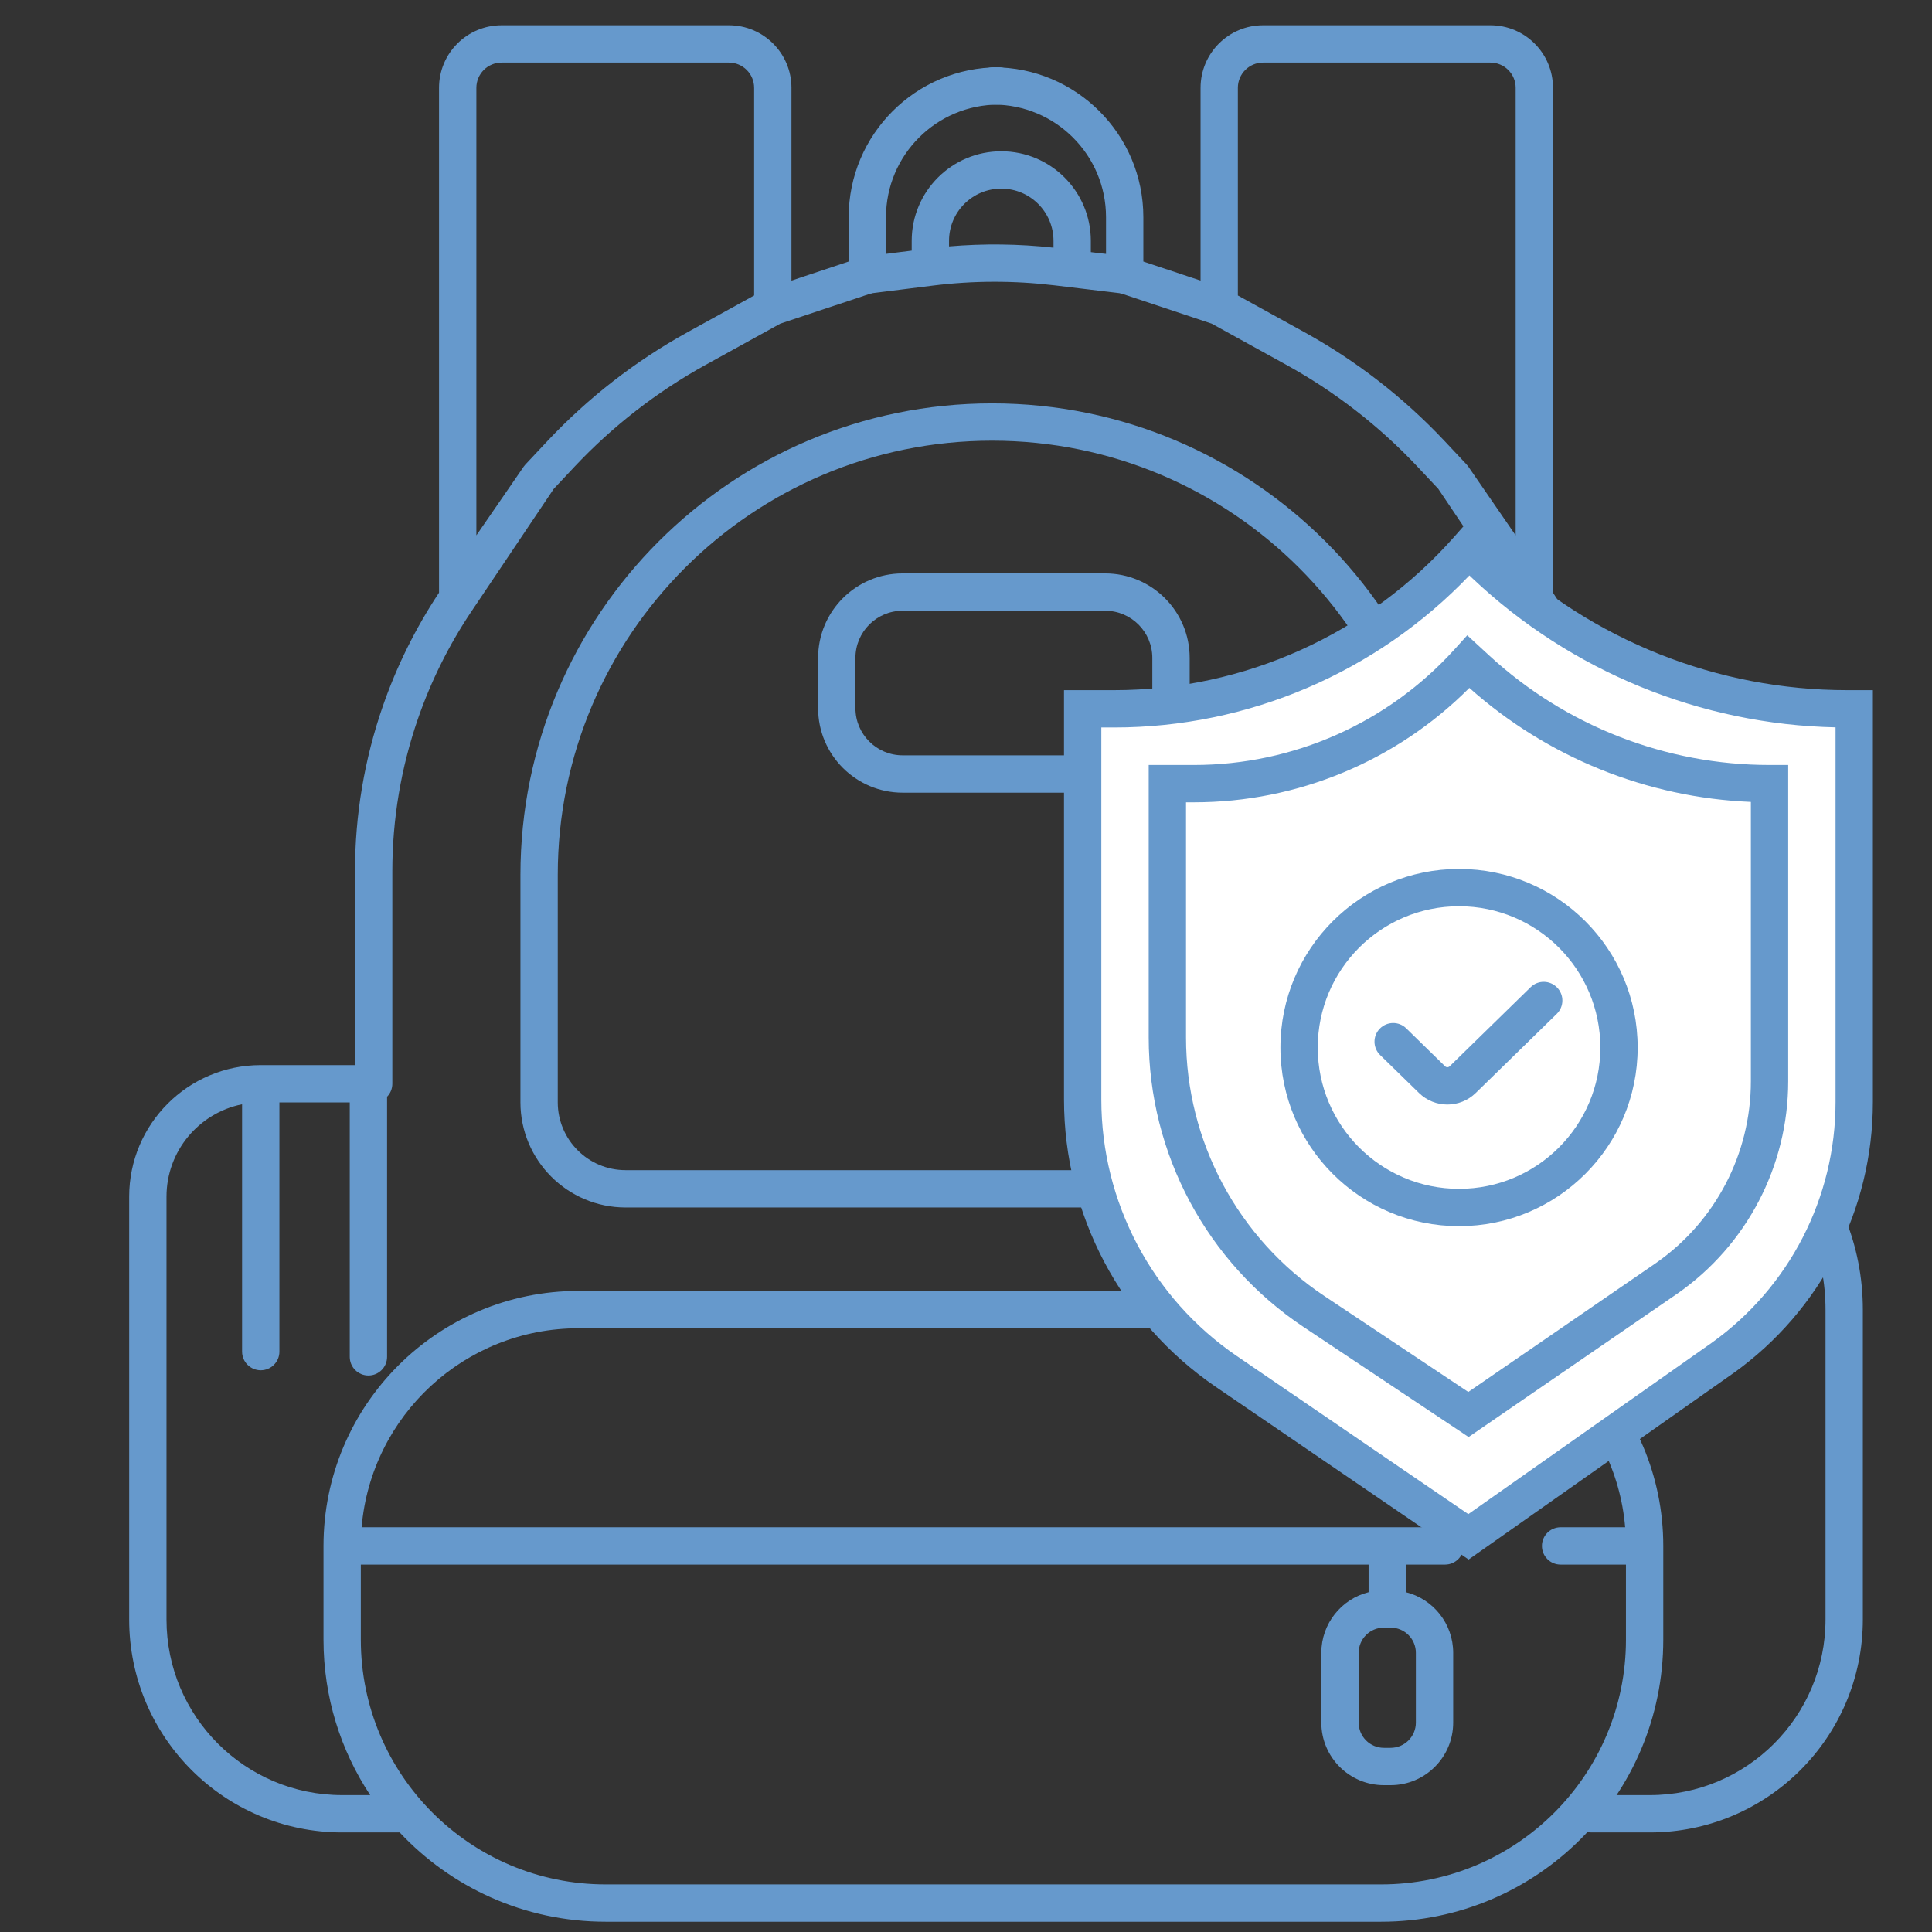
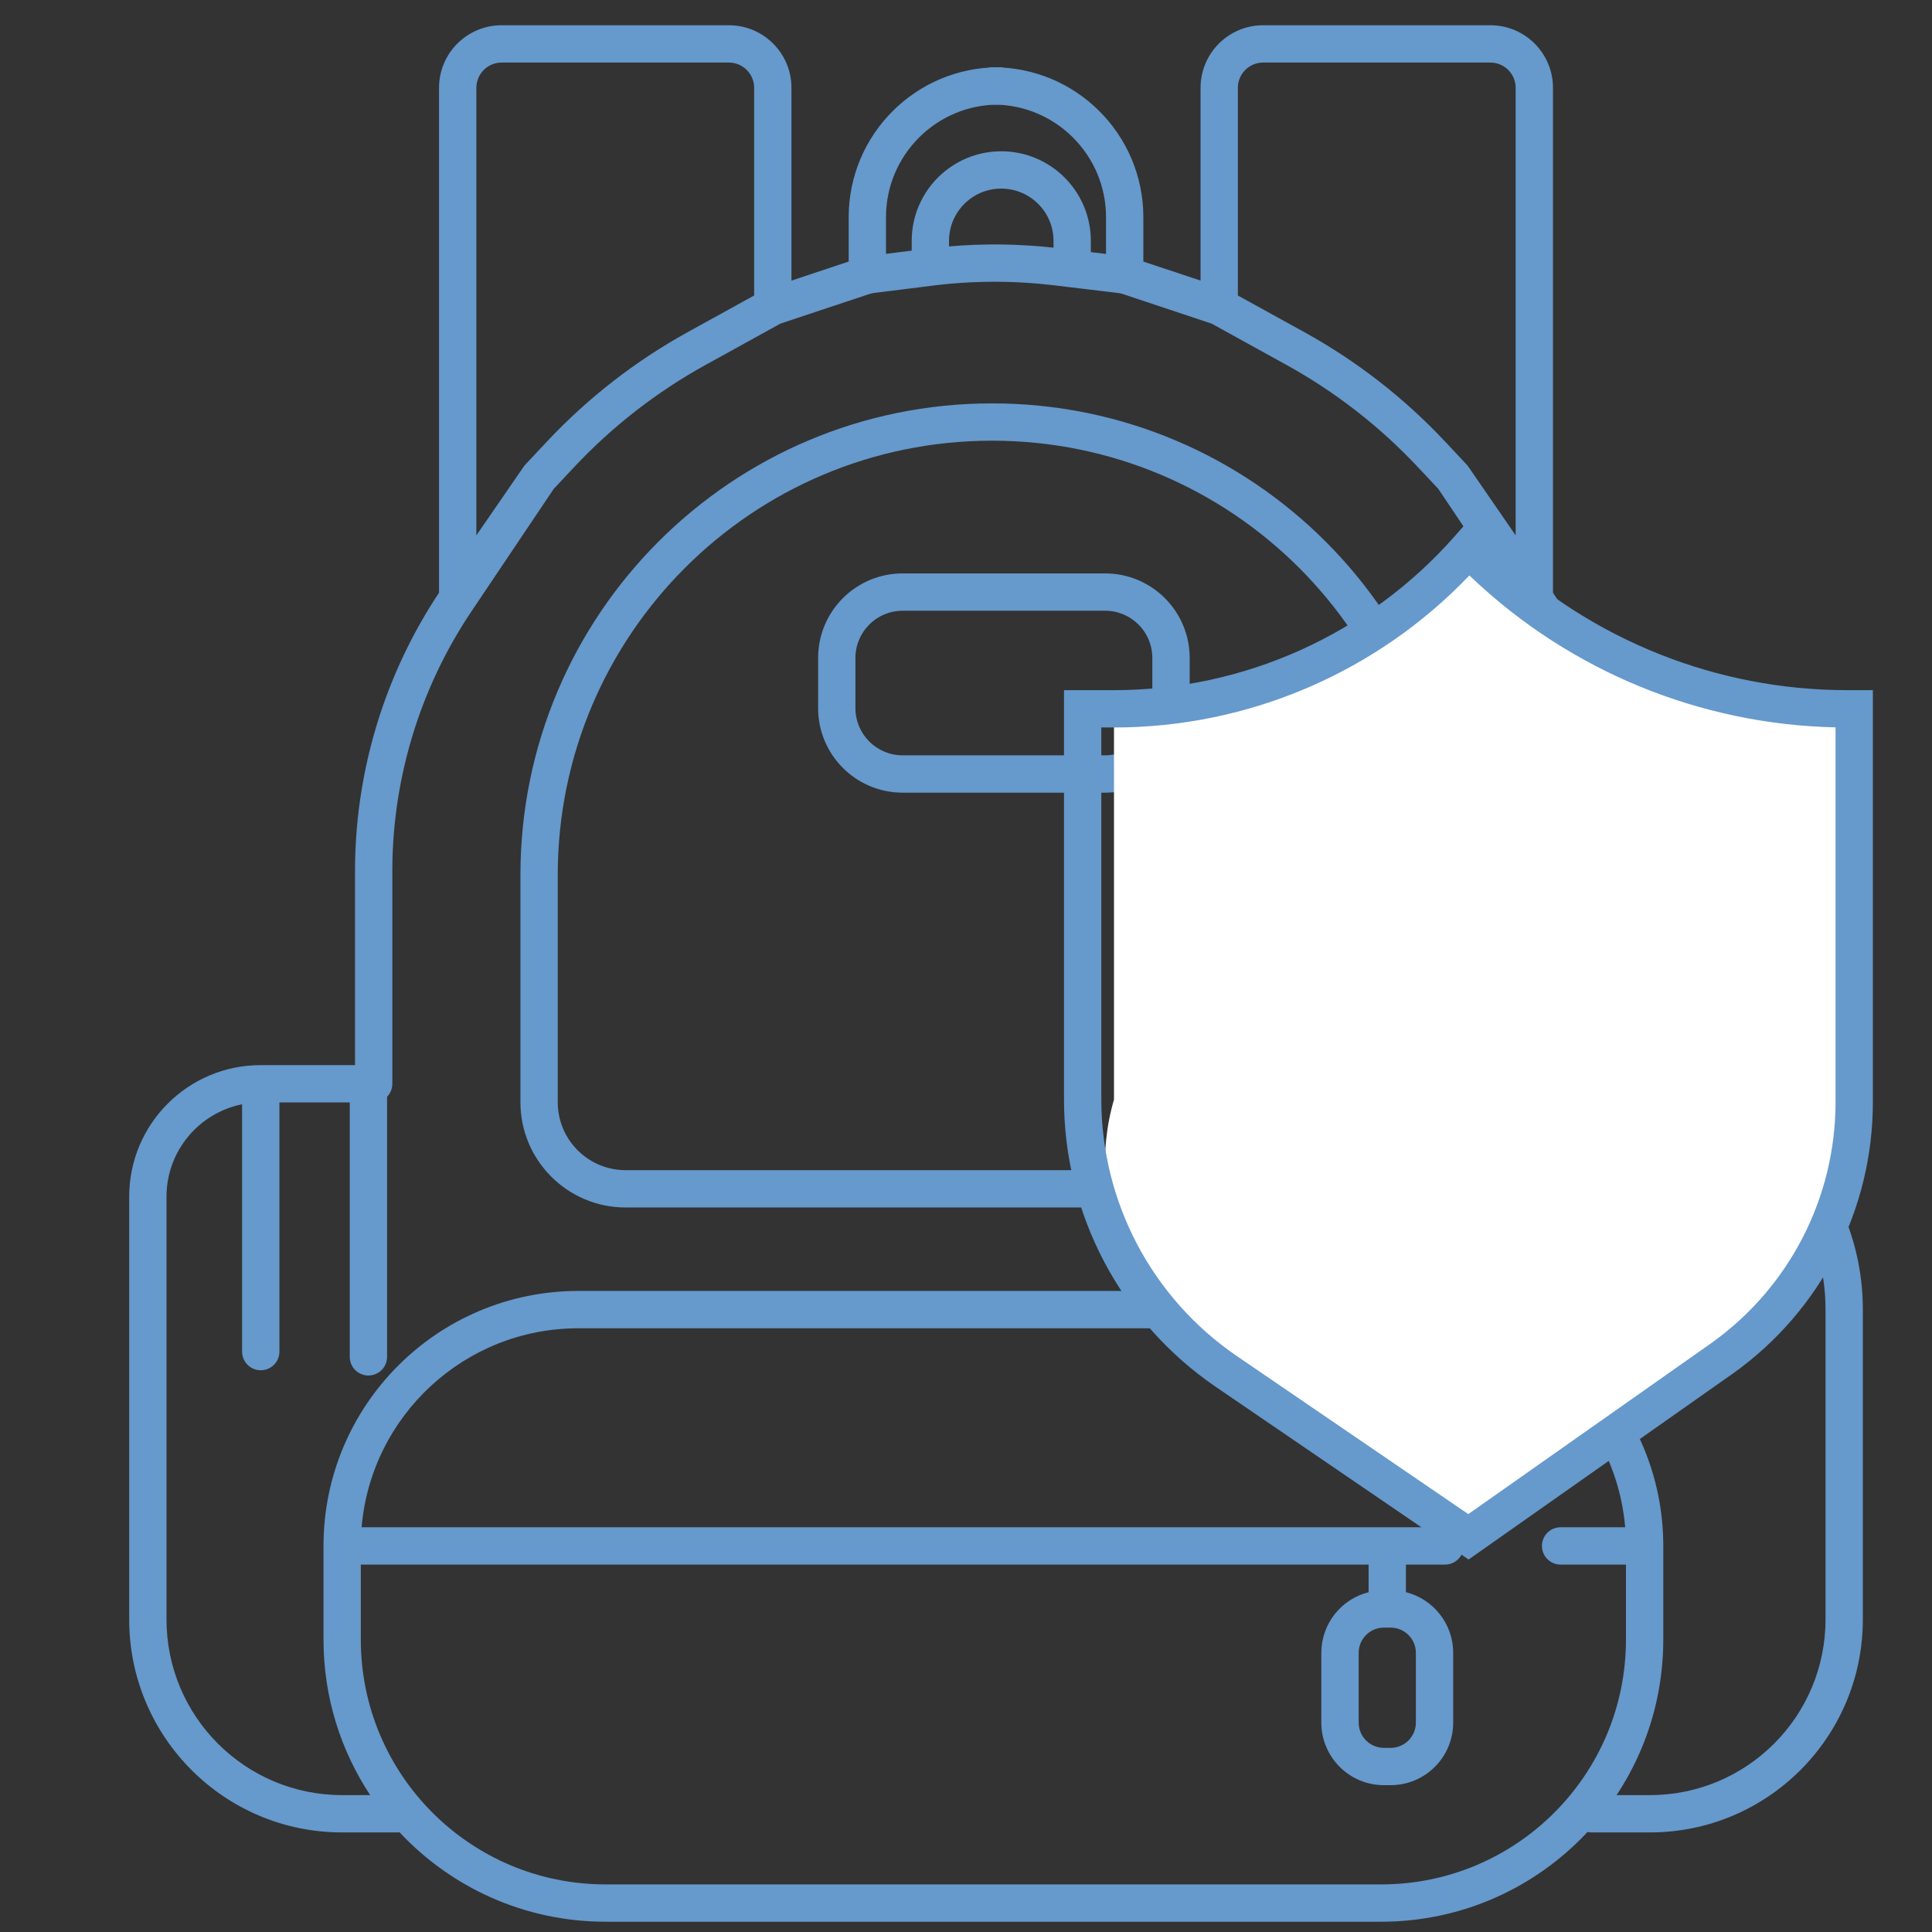
<svg xmlns="http://www.w3.org/2000/svg" width="88" height="88" viewBox="0 0 88 88" fill="none">
  <rect x="0" y="0" width="88" height="88" fill="#333333" stroke="none" />
  <path fill-rule="evenodd" clip-rule="evenodd" d="M45.606 8.591C44.292 8.591 43.227 9.656 43.227 10.97V11.223C44.811 11.088 46.404 11.107 47.986 11.281V10.97C47.986 9.656 46.92 8.591 45.606 8.591ZM45.606 6.891C47.859 6.891 49.686 8.718 49.686 10.97V11.484L51.329 11.681C51.795 11.737 52.128 12.161 52.072 12.627C52.016 13.093 51.593 13.425 51.127 13.369L48.019 12.996C46.179 12.776 44.32 12.78 42.482 13.01L39.612 13.369C39.146 13.427 38.721 13.097 38.663 12.631C38.605 12.165 38.935 11.74 39.401 11.682L41.527 11.416V10.97C41.527 8.718 43.353 6.891 45.606 6.891Z" fill="#6699CC" />
  <path fill-rule="evenodd" clip-rule="evenodd" d="M22.848 2.85C22.212 2.85 21.698 3.365 21.698 4V24.385L23.855 21.253C23.88 21.218 23.907 21.184 23.936 21.153L24.931 20.093C26.789 18.116 28.945 16.441 31.321 15.13L34.35 13.459V4C34.35 3.365 33.836 2.85 33.2 2.85H22.848ZM35.543 14.742L32.142 16.619C29.922 17.844 27.907 19.409 26.17 21.257L25.222 22.267L21.477 27.843C20.457 29.362 19.637 31.007 19.038 32.736C18.265 34.971 17.87 37.318 17.87 39.683V49.364C17.87 49.834 17.49 50.214 17.02 50.214H12.727V61.564C12.727 62.034 12.347 62.414 11.877 62.414C11.408 62.414 11.027 62.034 11.027 61.564V50.298C9.063 50.693 7.584 52.427 7.584 54.507V73.764C7.584 78.183 11.166 81.765 15.585 81.765H16.862C15.518 79.734 14.735 77.299 14.735 74.682V70.415C14.735 64.001 19.935 58.8 26.349 58.8H64.145C70.56 58.8 75.76 64.001 75.76 70.415V74.682C75.76 81.778 70.007 87.532 62.91 87.532H27.585C23.885 87.532 20.55 85.968 18.205 83.465H15.585C10.227 83.465 5.884 79.122 5.884 73.764V54.507C5.884 51.197 8.567 48.514 11.877 48.514H16.17V39.683C16.17 37.129 16.597 34.593 17.432 32.18C18.065 30.351 18.927 28.61 19.997 26.997V4C19.997 2.426 21.273 1.15 22.848 1.15H33.2C34.774 1.15 36.05 2.426 36.05 4V12.781L38.656 11.913V9.894C38.656 6.122 41.714 3.064 45.487 3.064C45.956 3.064 46.337 3.444 46.337 3.914C46.337 4.383 45.956 4.764 45.487 4.764C42.653 4.764 40.356 7.061 40.356 9.894V12.525C40.356 12.891 40.122 13.216 39.775 13.332L35.543 14.742ZM74.024 69.565H71.082C70.613 69.565 70.233 69.946 70.233 70.415C70.233 70.885 70.613 71.265 71.082 71.265H74.06V74.682C74.06 80.84 69.068 85.832 62.91 85.832H27.585C21.427 85.832 16.435 80.84 16.435 74.682V71.265H62.338V72.522C61.101 72.832 60.185 73.952 60.185 75.286V78.462C60.185 80.036 61.462 81.312 63.035 81.312H63.341C64.915 81.312 66.191 80.036 66.191 78.462V75.286C66.191 73.952 65.275 72.832 64.038 72.522V71.265H65.82C66.289 71.265 66.67 70.885 66.67 70.415C66.67 69.946 66.289 69.565 65.82 69.565H16.471C16.902 64.487 21.16 60.501 26.349 60.501H64.145C69.335 60.501 73.593 64.487 74.024 69.565ZM23.705 39.855C23.705 27.991 33.323 18.373 45.188 18.373C57.052 18.373 66.67 27.991 66.67 39.855V50.205C66.67 52.853 64.524 54.999 61.877 54.999H28.498C25.851 54.999 23.705 52.853 23.705 50.205V39.855ZM45.188 20.073C34.262 20.073 25.405 28.93 25.405 39.855V50.205C25.405 51.914 26.79 53.299 28.498 53.299H61.877C63.585 53.299 64.97 51.914 64.97 50.205V39.855C64.97 28.93 56.113 20.073 45.188 20.073ZM37.264 29.968C37.264 27.842 38.988 26.118 41.114 26.118H50.337C52.464 26.118 54.188 27.842 54.188 29.968V32.255C54.188 34.381 52.464 36.105 50.337 36.105H41.114C38.988 36.105 37.264 34.381 37.264 32.255V29.968ZM41.114 27.818C39.927 27.818 38.964 28.781 38.964 29.968V32.255C38.964 33.442 39.927 34.404 41.114 34.404H50.337C51.525 34.404 52.487 33.442 52.487 32.255V29.968C52.487 28.781 51.525 27.818 50.337 27.818H41.114ZM78.259 49.514C78.728 49.514 79.109 49.895 79.109 50.364V61.564C79.109 62.034 78.728 62.414 78.259 62.414C77.79 62.414 77.409 62.034 77.409 61.564V50.364C77.409 49.895 77.79 49.514 78.259 49.514ZM63.035 74.136C62.4 74.136 61.886 74.651 61.886 75.286V78.462C61.886 79.097 62.4 79.612 63.035 79.612H63.341C63.977 79.612 64.491 79.097 64.491 78.462V75.286C64.491 74.651 63.977 74.136 63.341 74.136H63.035Z" fill="#6699CC" />
  <path fill-rule="evenodd" clip-rule="evenodd" d="M67.886 2.85C68.522 2.85 69.036 3.365 69.036 4V24.385L66.879 21.253C66.854 21.218 66.827 21.184 66.798 21.153L65.803 20.093C63.945 18.116 61.789 16.441 59.413 15.13L56.383 13.459V4C56.383 3.365 56.898 2.85 57.533 2.85H67.886ZM55.191 14.742L58.592 16.619C60.812 17.844 62.827 19.409 64.564 21.257L65.512 22.267L69.257 27.843C70.277 29.362 71.097 31.007 71.695 32.736C72.469 34.971 72.864 37.318 72.864 39.683V61.803C72.864 62.273 73.244 62.653 73.714 62.653C74.183 62.653 74.564 62.273 74.564 61.803V50.252C79.377 50.682 83.15 54.725 83.15 59.651V73.764C83.15 78.183 79.568 81.765 75.149 81.765H72.5C72.031 81.765 71.65 82.146 71.65 82.615C71.65 83.085 72.031 83.465 72.5 83.465H75.149C80.507 83.465 84.85 79.122 84.85 73.764V59.651C84.85 53.786 80.317 48.98 74.564 48.546V39.683C74.564 37.129 74.137 34.593 73.302 32.18C72.669 30.351 71.807 28.61 70.736 26.997V4C70.736 2.426 69.46 1.15 67.886 1.15H57.533C55.959 1.15 54.684 2.426 54.684 4V12.781L52.078 11.913V9.894C52.078 6.122 49.02 3.064 45.247 3.064C44.778 3.064 44.397 3.444 44.397 3.914C44.397 4.383 44.778 4.764 45.247 4.764C48.081 4.764 50.378 7.061 50.378 9.894V12.525C50.378 12.891 50.612 13.216 50.959 13.332L55.191 14.742ZM16.781 48.514C16.311 48.514 15.931 48.895 15.931 49.364V61.803C15.931 62.273 16.311 62.653 16.781 62.653C17.25 62.653 17.631 62.273 17.631 61.803V49.364C17.631 48.895 17.25 48.514 16.781 48.514Z" fill="#6699CC" />
-   <path d="M50.741 32.286H49.314V50.08C49.314 55.036 51.762 59.672 55.855 62.467L66.886 70L78.457 61.857C82.222 59.168 84.457 54.825 84.457 50.198V41.714V32.286H84.142C78.014 32.286 72.118 29.942 67.663 25.734V25.734C67.238 25.333 66.567 25.365 66.159 25.784C62.117 29.93 56.561 32.286 50.741 32.286Z" fill="white" />
+   <path d="M50.741 32.286V50.08C49.314 55.036 51.762 59.672 55.855 62.467L66.886 70L78.457 61.857C82.222 59.168 84.457 54.825 84.457 50.198V41.714V32.286H84.142C78.014 32.286 72.118 29.942 67.663 25.734V25.734C67.238 25.333 66.567 25.365 66.159 25.784C62.117 29.93 56.561 32.286 50.741 32.286Z" fill="white" />
  <path fill-rule="evenodd" clip-rule="evenodd" d="M66.83 23.778L68.247 25.116C72.544 29.175 78.231 31.436 84.142 31.436H85.307V50.198C85.307 55.1 82.94 59.7 78.951 62.549L78.946 62.552L66.893 71.034L55.376 63.169C51.051 60.215 48.464 55.316 48.464 50.08V31.436H50.741C56.675 31.436 62.322 28.887 66.248 24.438L66.83 23.778ZM66.929 26.21C62.715 30.624 56.869 33.136 50.741 33.136H50.164V50.08C50.164 54.755 52.474 59.128 56.334 61.765L66.879 68.966L77.963 61.166C77.964 61.165 77.965 61.164 77.966 61.164C81.506 58.633 83.607 54.55 83.607 50.198V33.13C77.455 32.998 71.562 30.586 67.079 26.352L66.929 26.21Z" fill="#6699CC" />
-   <path fill-rule="evenodd" clip-rule="evenodd" d="M66.831 28.936L67.827 29.854C71.307 33.062 75.867 34.844 80.6 34.844H81.45V49.25C81.45 53.105 79.566 56.717 76.403 58.922L76.398 58.925L66.893 65.455L59.38 60.446C54.97 57.506 52.322 52.557 52.322 47.258V34.844H54.386C58.91 34.844 63.222 32.929 66.255 29.573L66.831 28.936ZM66.927 31.333C63.615 34.66 59.104 36.544 54.386 36.544H54.022V47.258C54.022 51.989 56.386 56.407 60.322 59.031L66.879 63.402L75.431 57.527C75.432 57.526 75.433 57.526 75.433 57.525C78.138 55.638 79.75 52.548 79.75 49.25V36.526C75.01 36.33 70.477 34.498 66.927 31.333Z" fill="#6699CC" />
-   <path d="M59.172 47.714C59.172 51.738 62.433 55 66.457 55C70.481 55 73.743 51.738 73.743 47.714C73.743 43.69 70.481 40.428 66.457 40.428C62.433 40.428 59.172 43.69 59.172 47.714Z" fill="white" />
-   <path fill-rule="evenodd" clip-rule="evenodd" d="M58.322 47.714C58.322 43.221 61.964 39.579 66.457 39.579C70.951 39.579 74.593 43.221 74.593 47.714C74.593 52.208 70.951 55.85 66.457 55.85C61.964 55.85 58.322 52.208 58.322 47.714ZM66.457 41.279C62.903 41.279 60.022 44.16 60.022 47.714C60.022 51.269 62.903 54.15 66.457 54.15C70.012 54.15 72.893 51.269 72.893 47.714C72.893 44.16 70.012 41.279 66.457 41.279Z" fill="#6699CC" />
-   <path fill-rule="evenodd" clip-rule="evenodd" d="M70.922 44.978C71.25 45.313 71.244 45.852 70.908 46.18L67.218 49.783C66.499 50.485 65.352 50.485 64.633 49.783L62.863 48.055C62.527 47.727 62.521 47.188 62.849 46.853C63.177 46.517 63.715 46.51 64.051 46.838L65.821 48.567C65.879 48.624 65.972 48.624 66.031 48.567L69.72 44.963C70.056 44.635 70.594 44.642 70.922 44.978Z" fill="#6699CC" />
</svg>